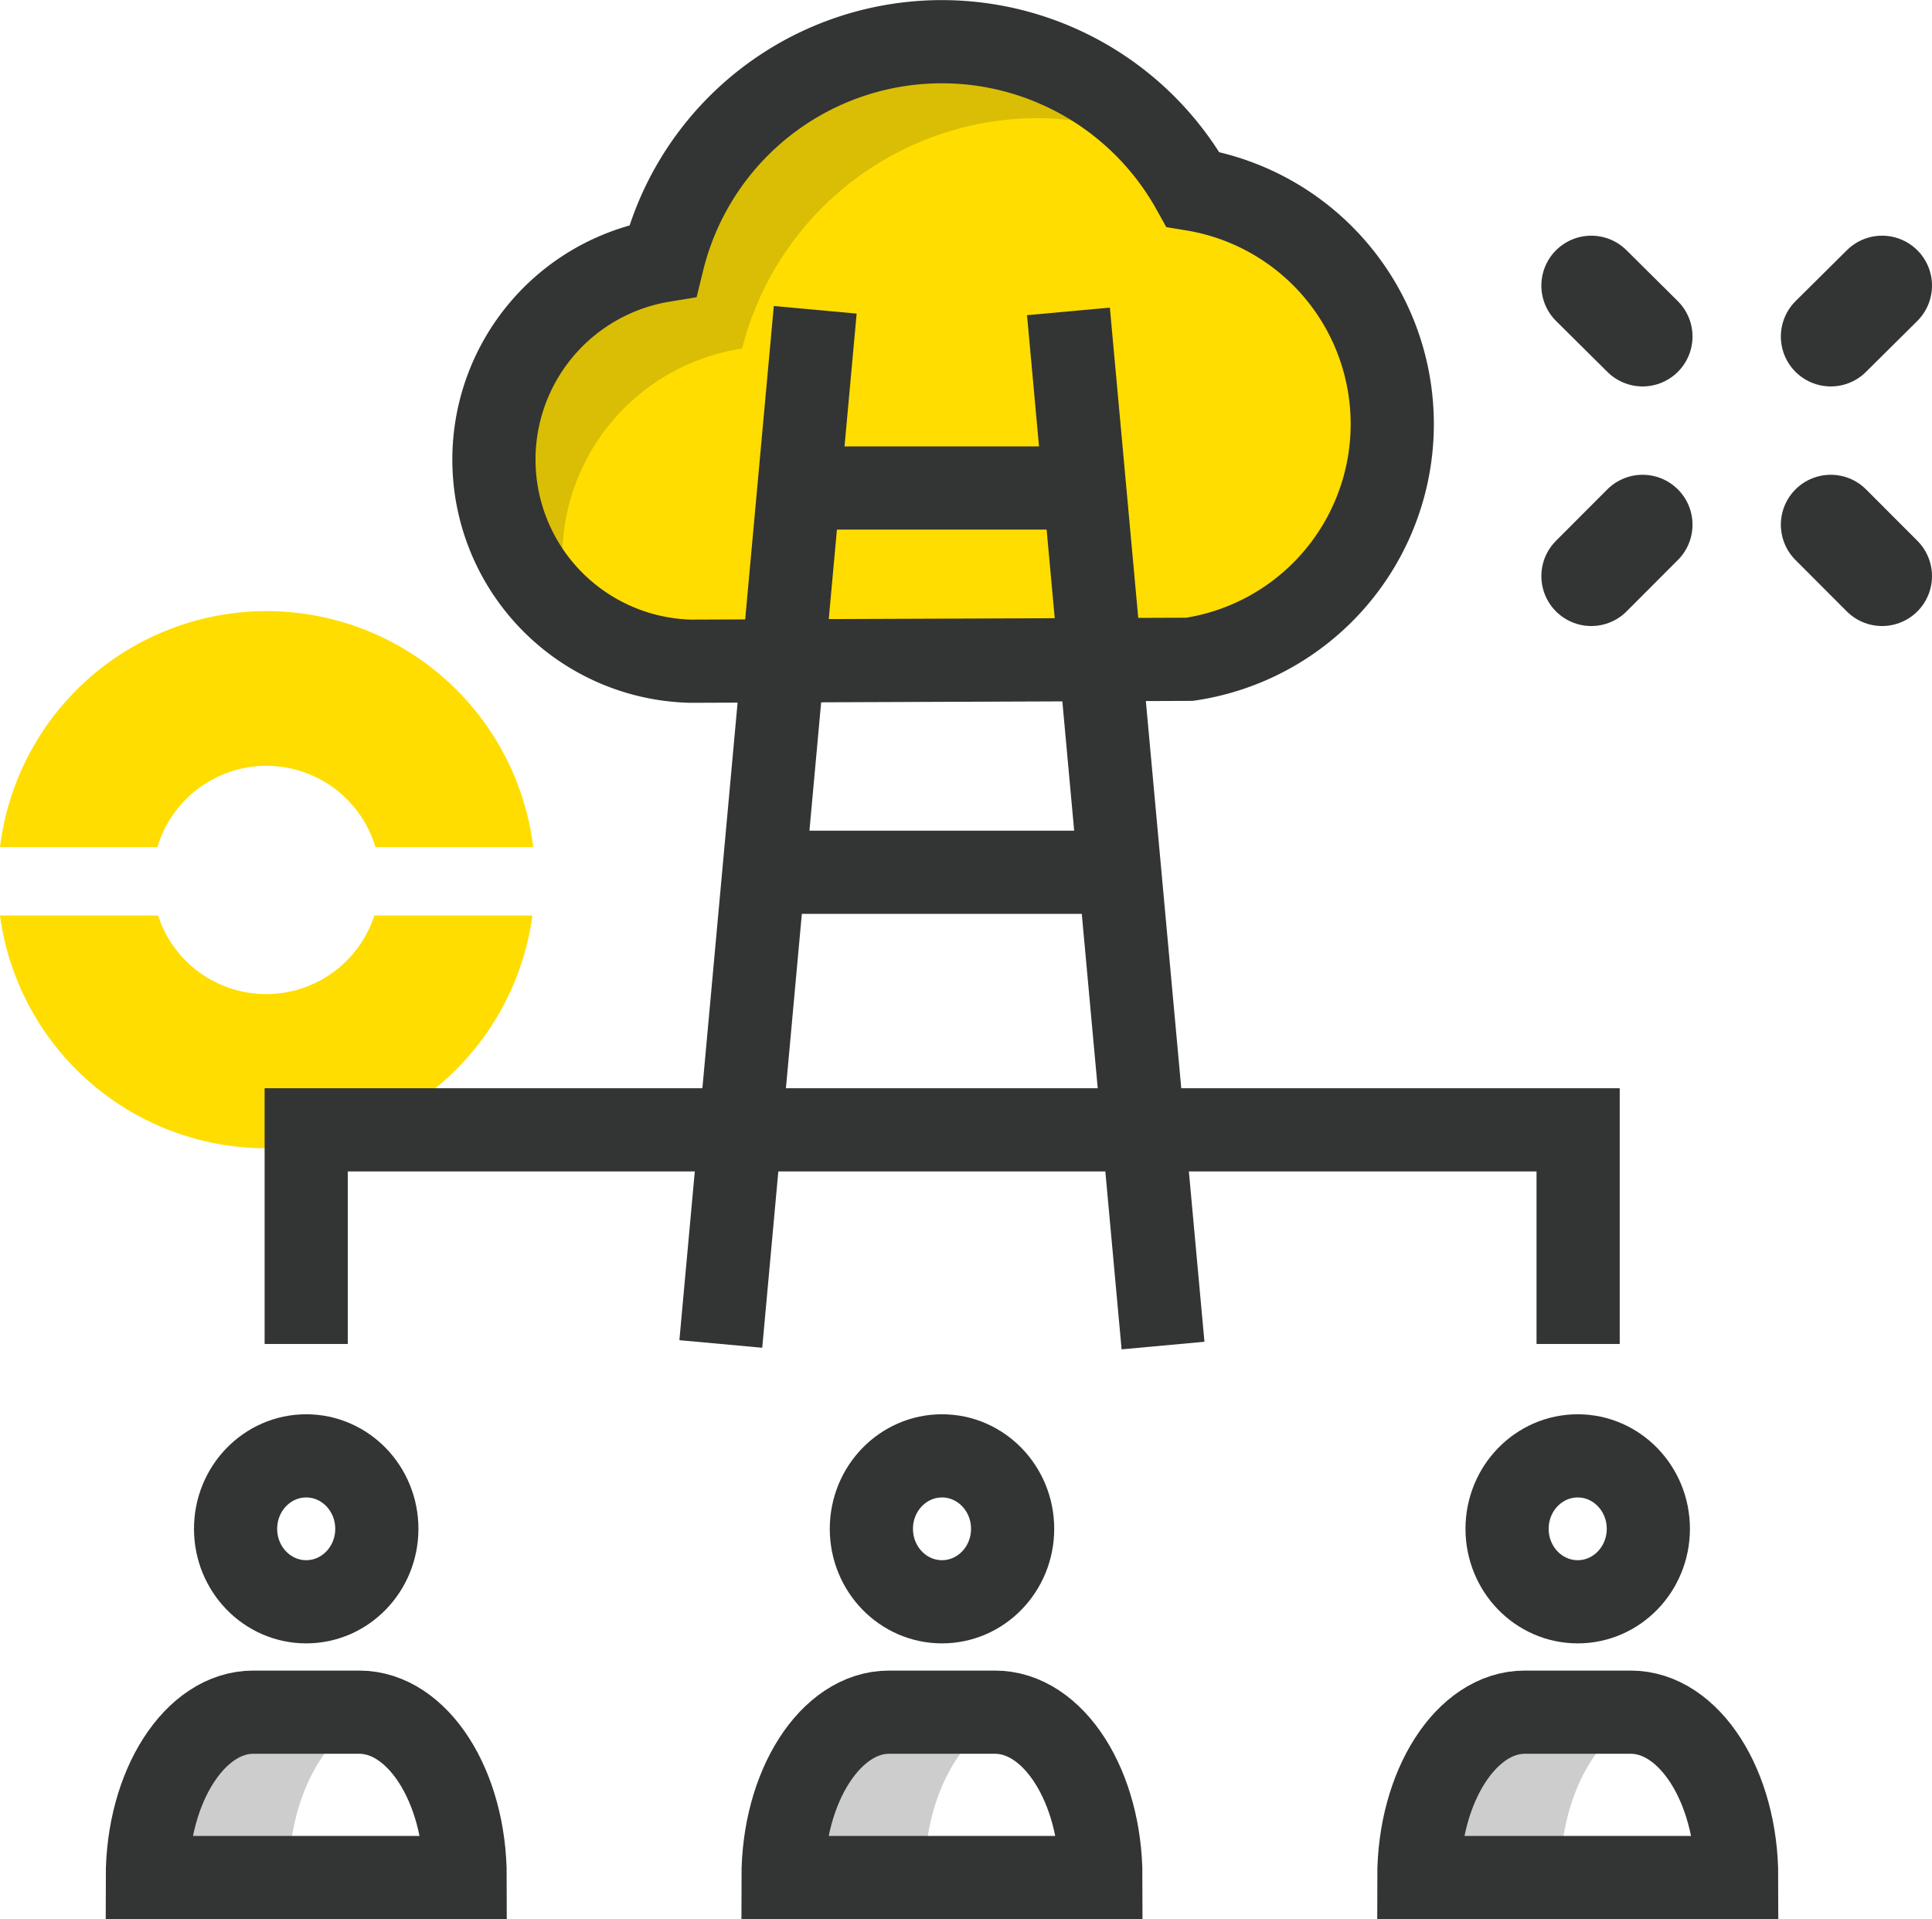
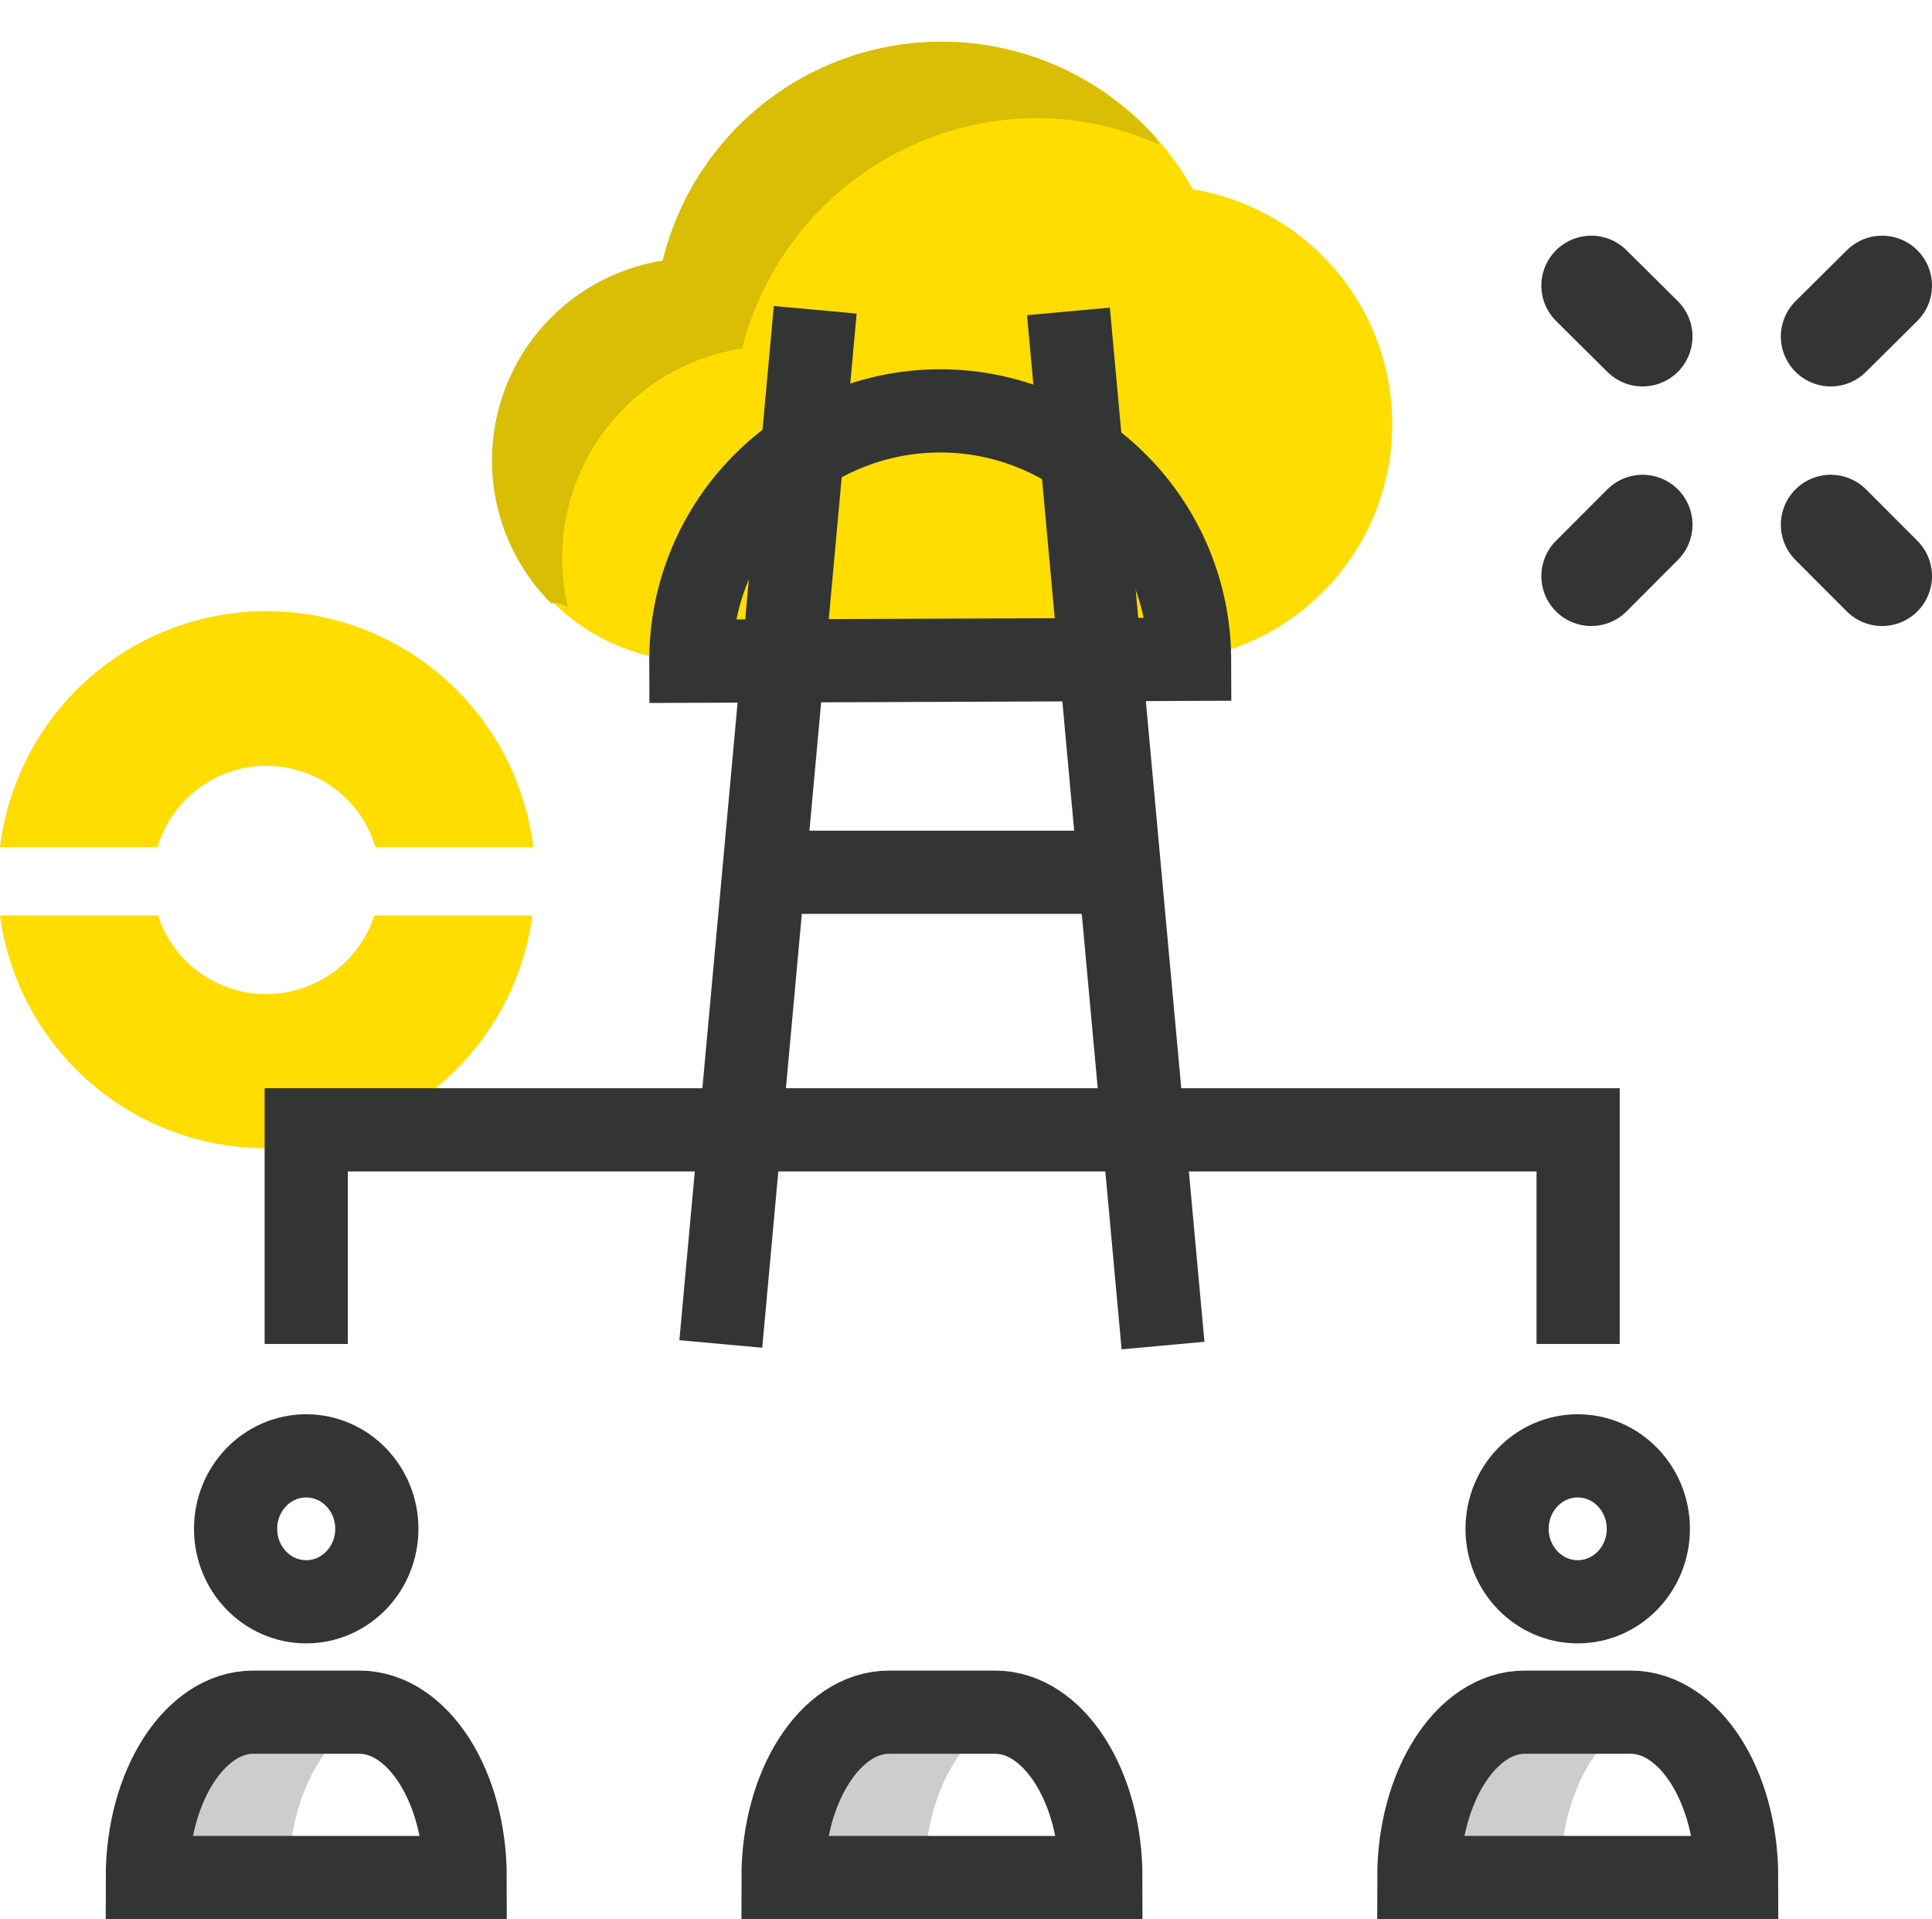
<svg xmlns="http://www.w3.org/2000/svg" viewBox="0 0 232.25 230.69">
  <defs>
    <style>.cls-1{fill:#fd0;}.cls-2,.cls-4{fill:none;stroke:#333434;}.cls-2{stroke-linecap:round;stroke-linejoin:round;stroke-width:12px;}.cls-3{fill:#383838;opacity:0.25;isolation:isolate;}.cls-4{stroke-miterlimit:10;stroke-width:10px;}.cls-5{fill:#d9be05;}</style>
  </defs>
  <g id="Layer_2" data-name="Layer 2">
    <g id="Layer_1-2" data-name="Layer 1">
      <g id="in_a_nutshell" data-name="in a nutshell">
        <path class="cls-1" d="M64.1,101.82a32.29,32.29,0,0,0-64.1,0H18.93a13.67,13.67,0,0,1,26.2,0ZM0,110.05a32.29,32.29,0,0,0,64,0H45a13.67,13.67,0,0,1-26,0Z" />
        <path class="cls-2" d="M191.29,69.25l6.17-6.18" />
        <path class="cls-2" d="M220.08,40.45l6.17-6.12" />
        <path class="cls-2" d="M226.25,69.25l-6.17-6.18" />
        <path class="cls-2" d="M197.46,40.45l-6.17-6.12" />
        <path class="cls-3" d="M45.3,206.14a7.63,7.63,0,0,0-2.12-.33H30.44c-7,0-12.73,8.9-12.73,19.88h17C34.69,215.84,39.28,207.73,45.3,206.14Z" />
        <path class="cls-3" d="M121.73,206.14a7.63,7.63,0,0,0-2.12-.33H106.87c-7,0-12.74,8.9-12.74,19.88h17C111.11,215.84,115.71,207.73,121.73,206.14Z" />
        <path class="cls-3" d="M198.15,206.14a7.63,7.63,0,0,0-2.12-.33H183.29c-7,0-12.73,8.9-12.73,19.88h17C187.54,215.84,192.13,207.73,198.15,206.14Z" />
        <ellipse class="cls-4" cx="36.81" cy="183.77" rx="8.49" ry="8.77" />
-         <ellipse class="cls-4" cx="113.24" cy="183.77" rx="8.49" ry="8.77" />
        <ellipse class="cls-4" cx="189.66" cy="183.77" rx="8.49" ry="8.77" />
        <path class="cls-1" d="M83.05,79.48a24.24,24.24,0,0,1-3.38-48.15,34.54,34.54,0,0,1,63.73-8.57A28.59,28.59,0,0,1,143,79.25Z" />
        <path class="cls-4" d="M86.65,161.55,98,37.24" />
        <path class="cls-4" d="M128.44,37.43l11.37,124.31" />
-         <path class="cls-4" d="M129.53,58.66H96.93" />
        <path class="cls-4" d="M134.12,104.85H92.35" />
        <path class="cls-4" d="M36.81,161.55V135.81h152.9v25.74" />
        <path class="cls-5" d="M66.26,72.49a3.62,3.62,0,0,1,2,.5,26.25,26.25,0,0,1-.67-5.85A25.42,25.42,0,0,1,89.21,41.9a36.71,36.71,0,0,1,35.34-27.7,36,36,0,0,1,14.91,3.25,5.64,5.64,0,0,1-.52-.88A34.49,34.49,0,0,0,79.67,31.33a24.31,24.31,0,0,0-13.41,41.2Z" />
-         <path class="cls-4" d="M83.05,79.48a24.24,24.24,0,0,1-3.38-48.15,34.54,34.54,0,0,1,63.73-8.57A28.59,28.59,0,0,1,143,79.25Z" />
+         <path class="cls-4" d="M83.05,79.48A28.59,28.59,0,0,1,143,79.25Z" />
        <path class="cls-4" d="M55.92,225.69c0-11-5.71-19.88-12.74-19.88H30.44c-7,0-12.73,8.9-12.73,19.88Z" />
        <path class="cls-4" d="M132.34,225.69c0-11-5.7-19.88-12.73-19.88H106.87c-7,0-12.74,8.9-12.74,19.88Z" />
        <path class="cls-4" d="M208.77,225.69c0-11-5.71-19.88-12.74-19.88H183.29c-7,0-12.73,8.9-12.73,19.88Z" />
      </g>
    </g>
  </g>
</svg>